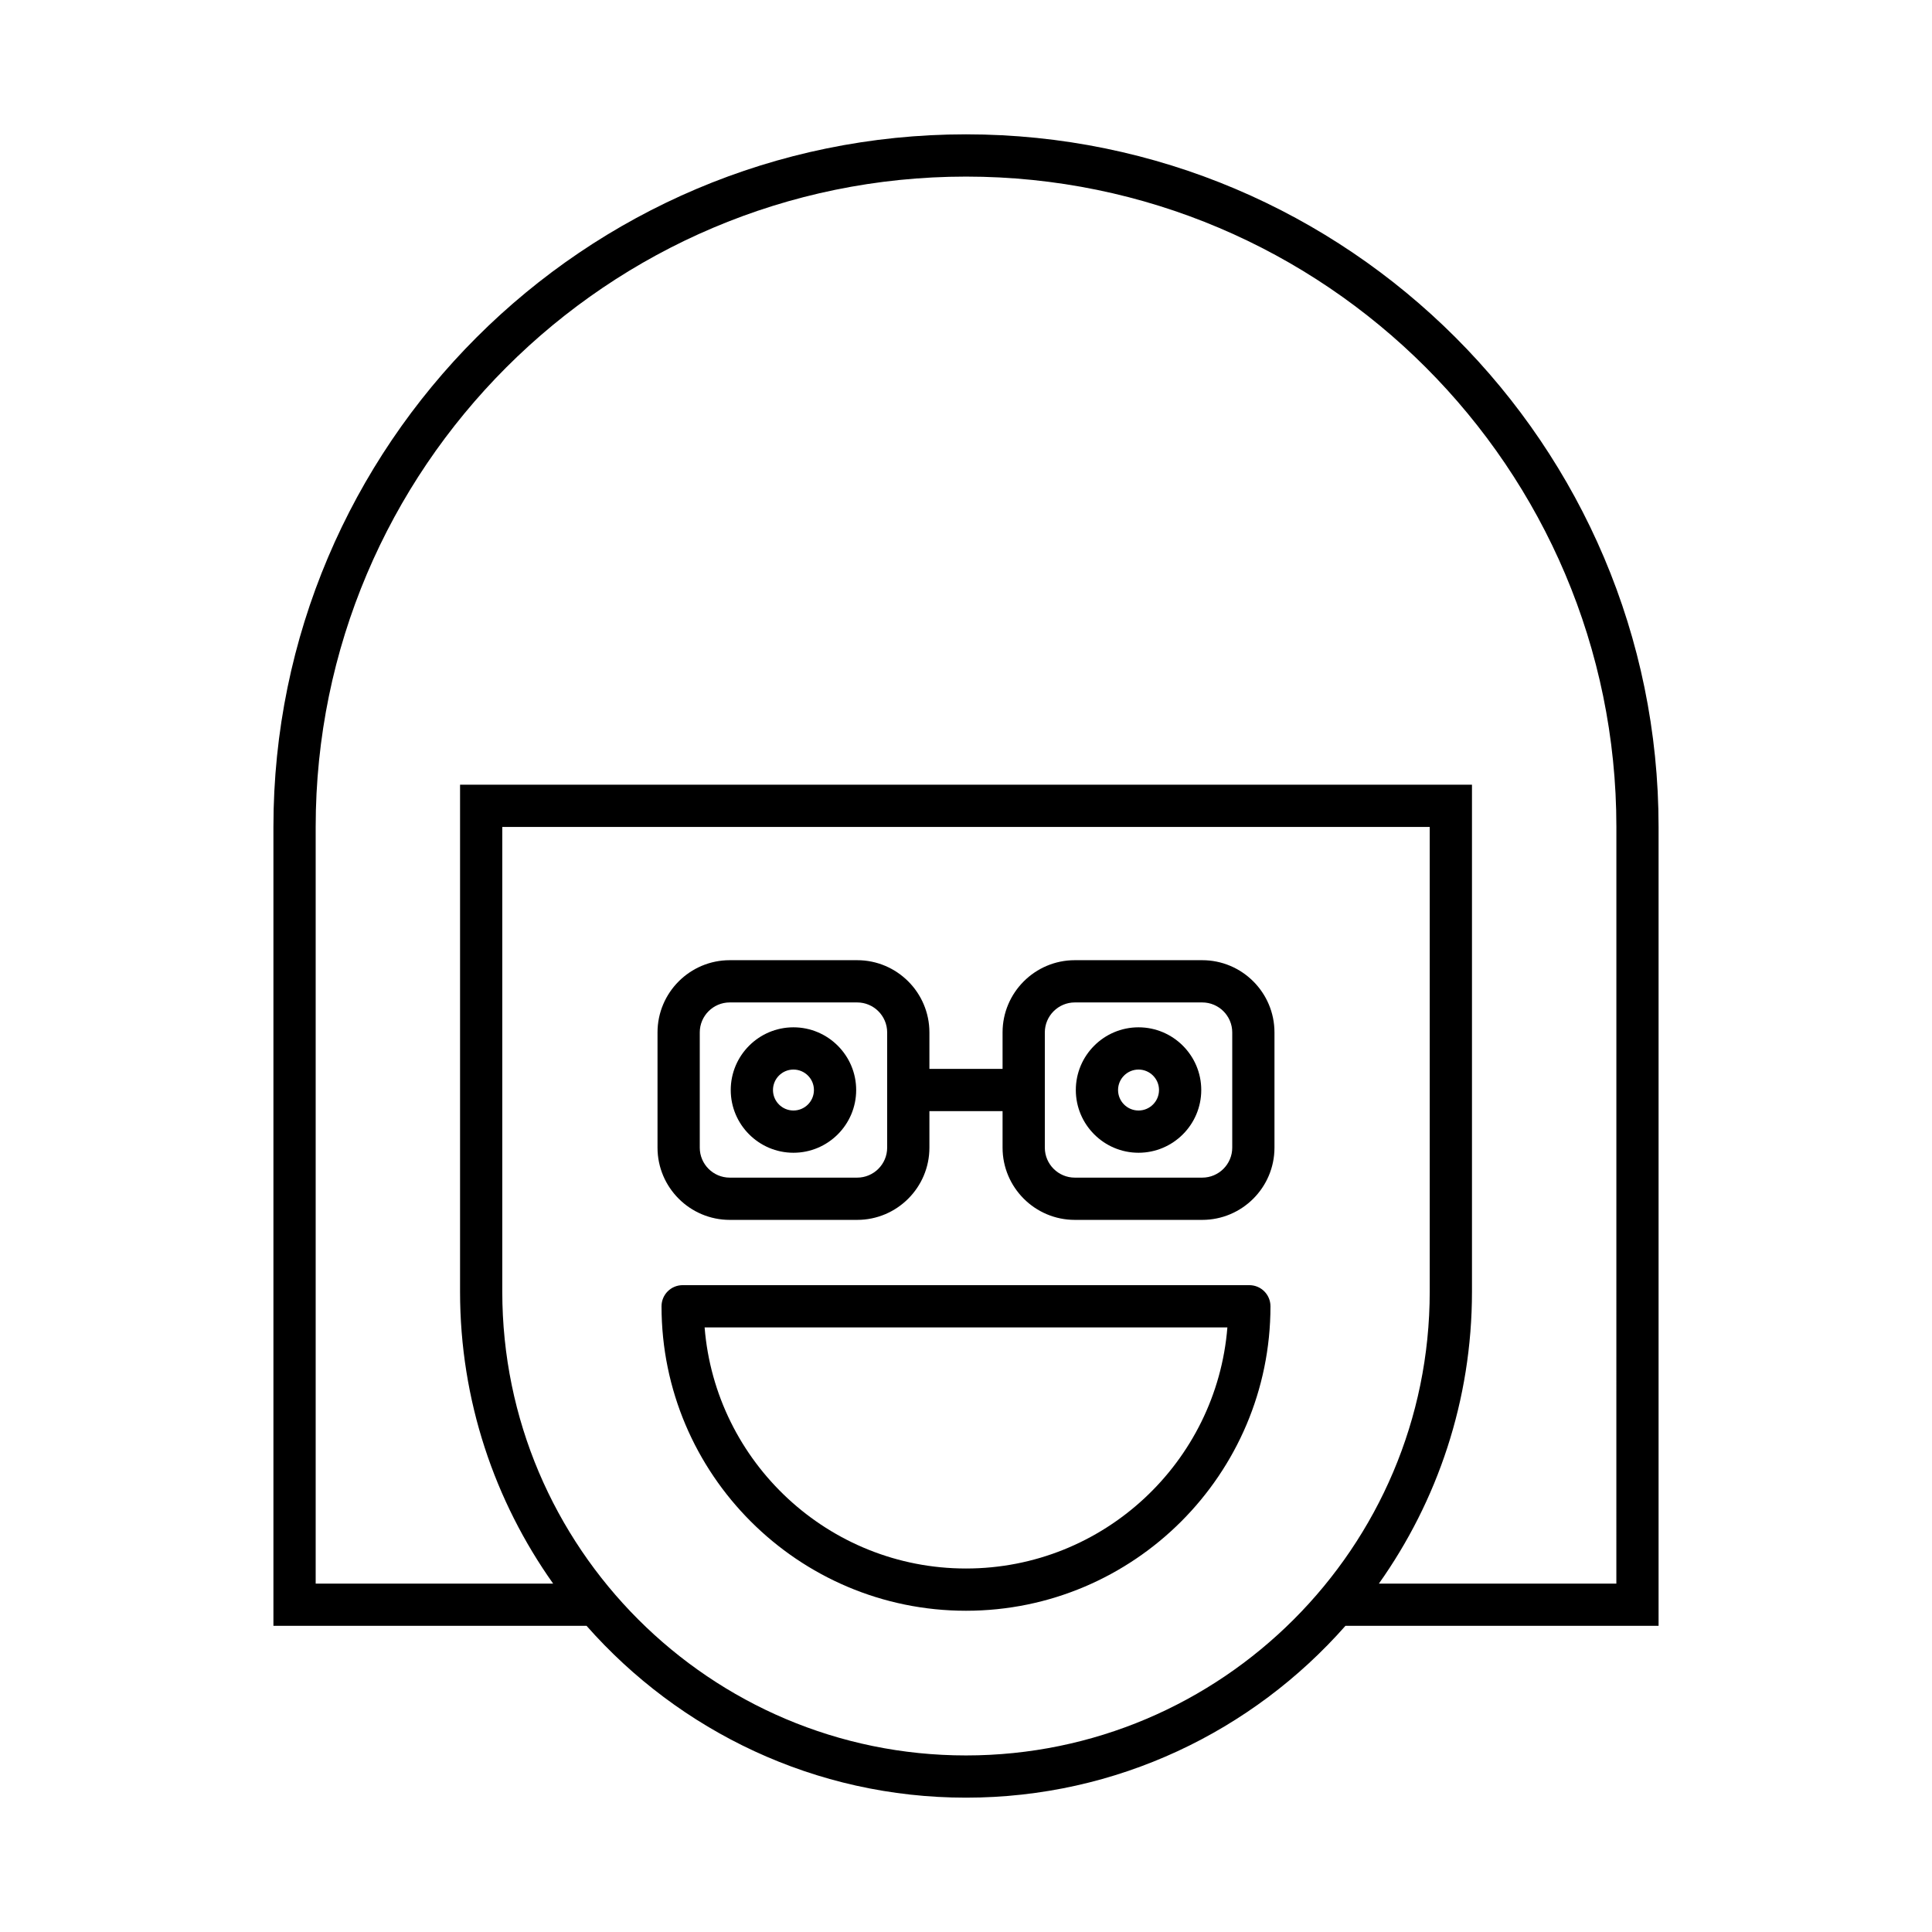
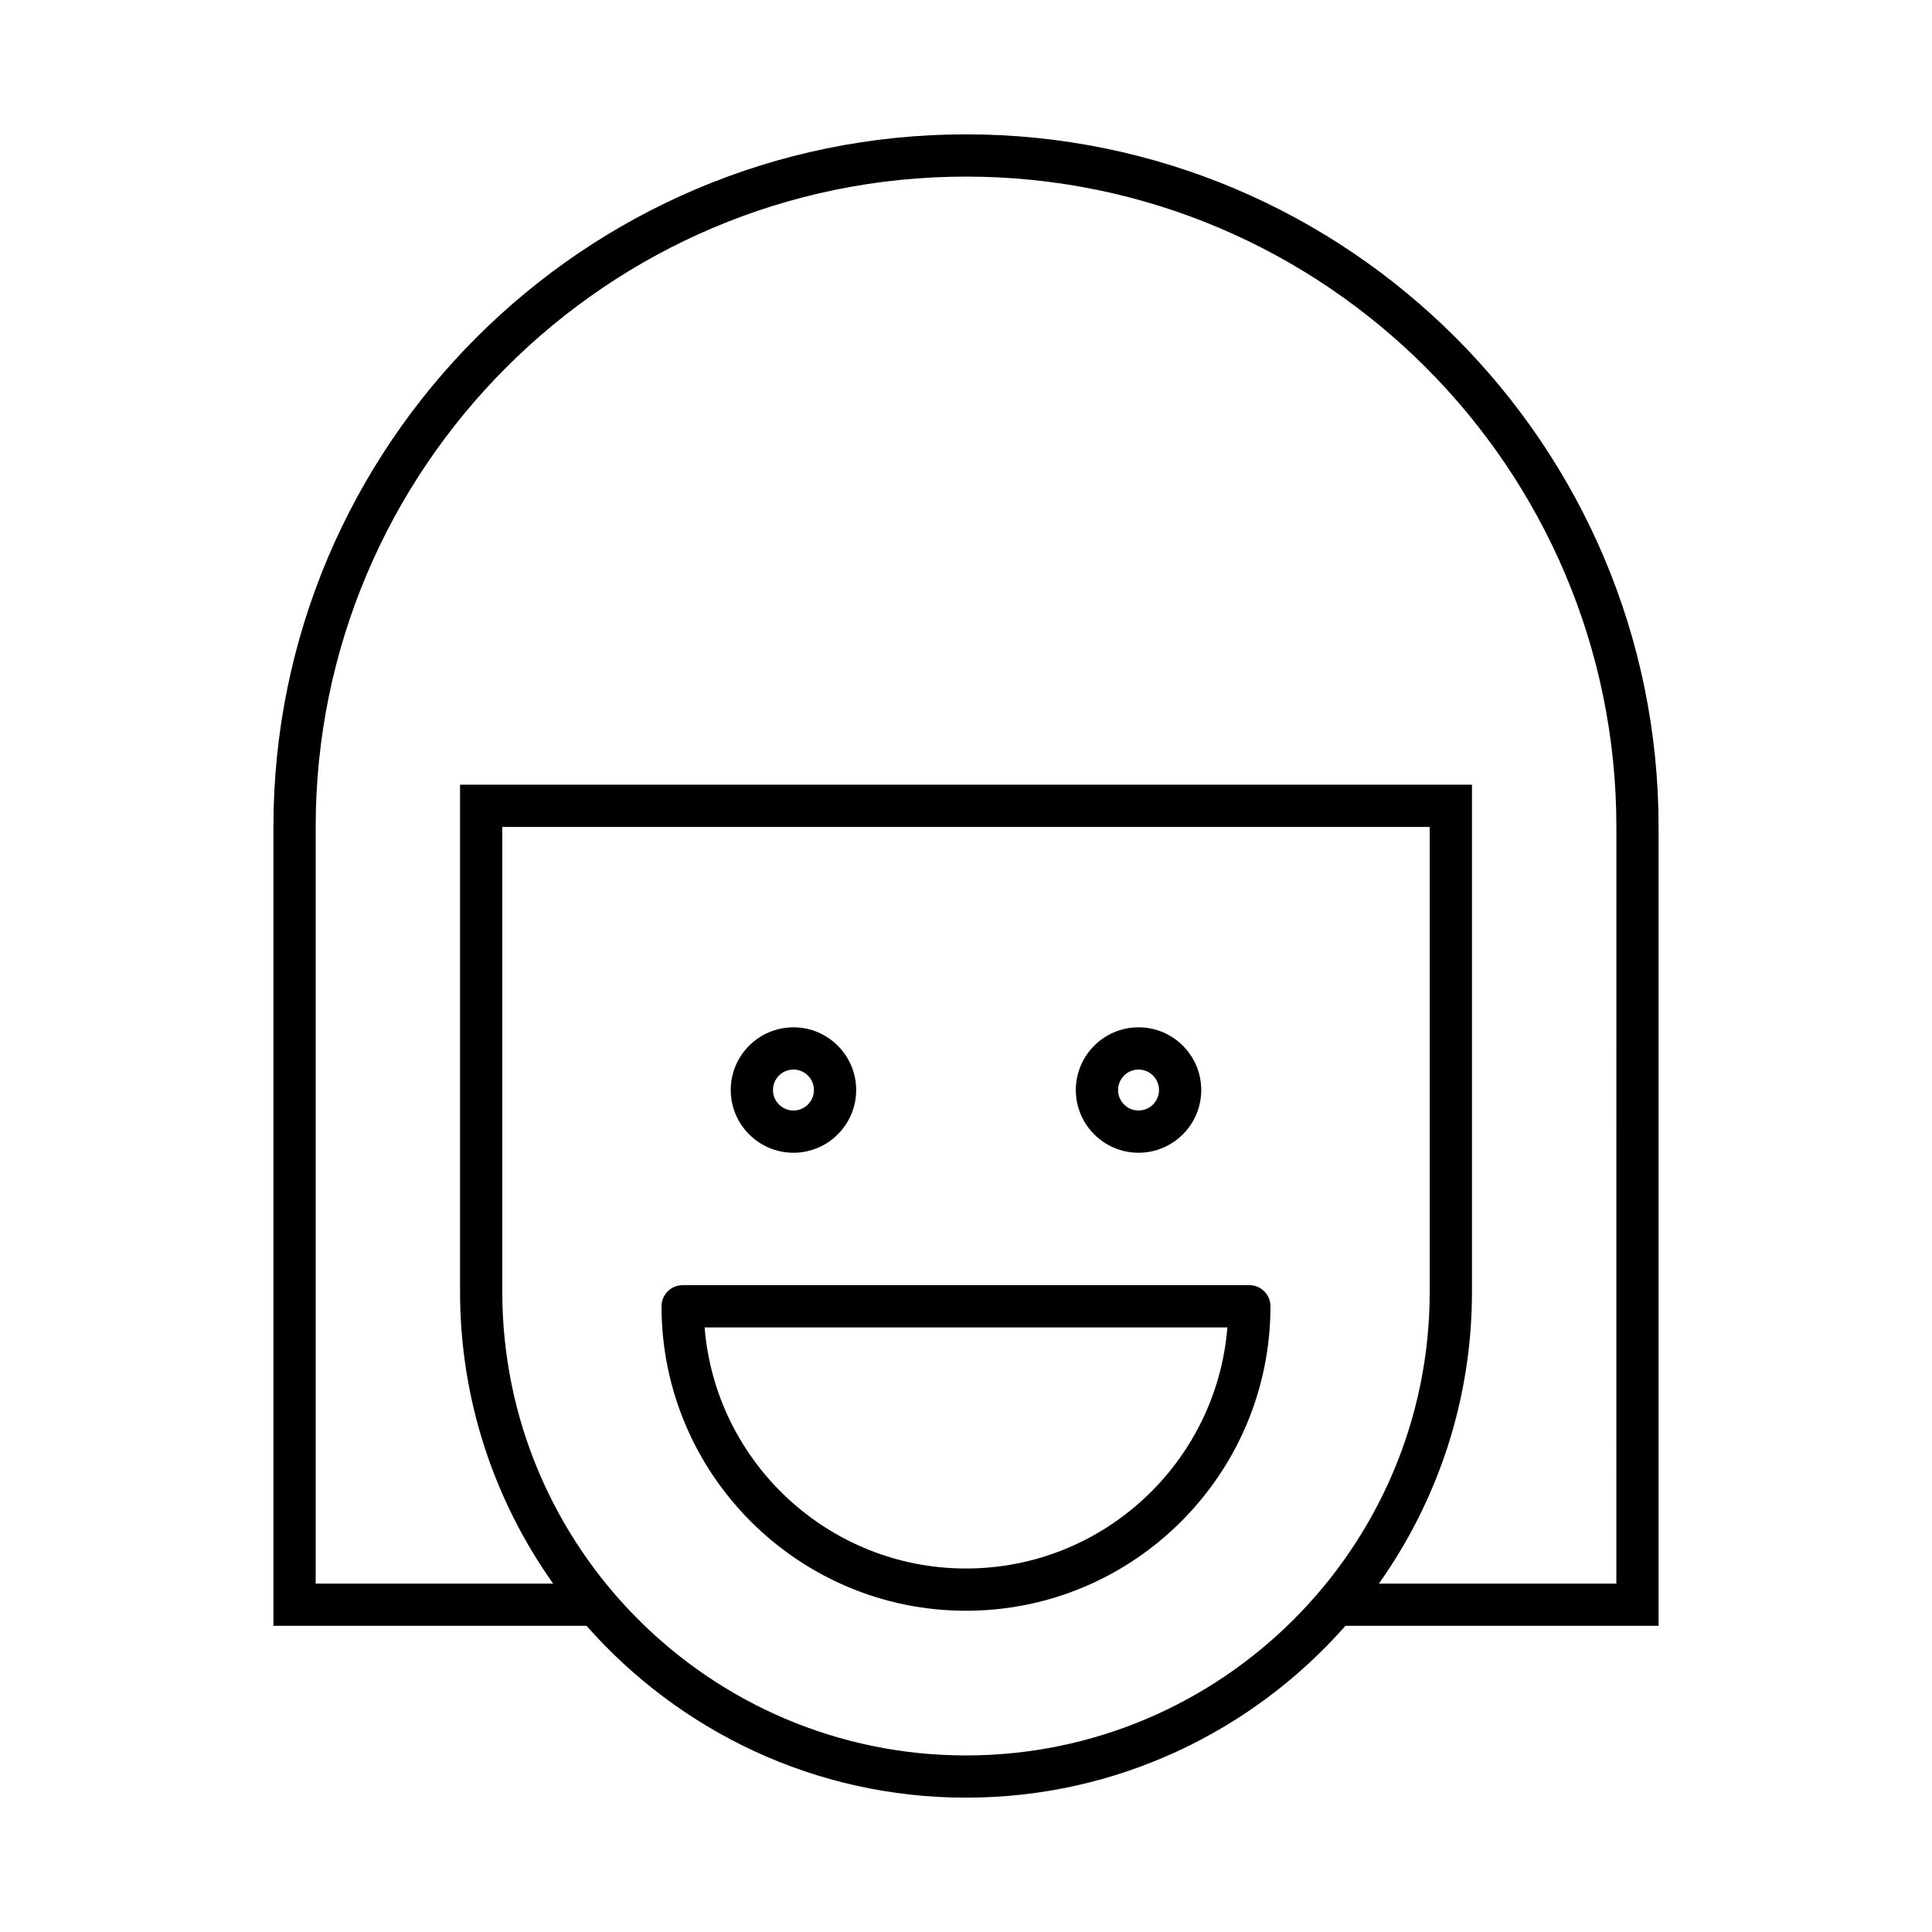
<svg xmlns="http://www.w3.org/2000/svg" fill="#000000" width="800px" height="800px" version="1.1" viewBox="144 144 512 512">
  <g>
    <path d="m400 179.6c-101.2 0-183.54 82.34-183.54 183.54v211.72h82.98c24.59 27.895 60.543 45.539 100.56 45.539s75.973-17.645 100.56-45.539h82.98v-211.72c0-101.2-82.34-183.54-183.54-183.54zm0 429.61c-67.766 0-122.89-55.133-122.89-122.9v-123.16h245.78v123.16c0 67.766-55.129 122.9-122.89 122.9zm172.35-45.539h-62.93c15.512-21.875 24.668-48.562 24.668-77.359v-134.36h-268.17v134.36c0 28.797 9.156 55.48 24.668 77.359h-62.93v-200.52c0-95.031 77.312-172.35 172.35-172.35 95.031 0 172.35 77.316 172.35 172.35z" />
    <path d="m475.09 484.58h-150.18c-3.094 0-5.598 2.504-5.598 5.598 0 44.492 36.195 80.688 80.688 80.688s80.688-36.195 80.688-80.688c0-3.094-2.504-5.598-5.598-5.598zm-75.09 75.09c-36.434 0-66.41-28.188-69.27-63.895h138.54c-2.859 35.711-32.832 63.895-69.266 63.895z" />
    <path d="m354.27 416.25c-9.164 0-16.617 7.457-16.617 16.617 0 9.168 7.457 16.625 16.617 16.625 9.168 0 16.625-7.457 16.625-16.625 0-9.16-7.457-16.617-16.625-16.617zm0 22.047c-2.992 0-5.422-2.434-5.422-5.43 0-2.992 2.434-5.422 5.422-5.422 2.996 0 5.43 2.434 5.43 5.422 0 3-2.434 5.43-5.43 5.43z" />
-     <path d="m462.6 398.46h-33.762c-10.562 0-19.148 8.59-19.148 19.145v9.664h-19.387v-9.664c0-10.555-8.59-19.145-19.148-19.145h-33.762c-10.555 0-19.145 8.59-19.145 19.145v30.531c0 10.555 8.59 19.145 19.145 19.145h33.762c10.562 0 19.148-8.59 19.148-19.145v-9.672h19.387v9.672c0 10.555 8.59 19.145 19.148 19.145h33.762c10.562 0 19.148-8.59 19.148-19.145v-30.531c0.004-10.555-8.586-19.145-19.148-19.145zm-83.492 49.676c0 4.383-3.57 7.949-7.953 7.949h-33.762c-4.383 0-7.949-3.562-7.949-7.949v-30.531c0-4.383 3.562-7.949 7.949-7.949h33.762c4.383 0 7.953 3.562 7.953 7.949zm91.449 0c0 4.383-3.57 7.949-7.953 7.949h-33.762c-4.383 0-7.953-3.562-7.953-7.949v-30.531c0-4.383 3.57-7.949 7.953-7.949h33.762c4.383 0 7.953 3.562 7.953 7.949z" />
    <path d="m445.72 416.25c-9.164 0-16.617 7.457-16.617 16.617 0 9.168 7.457 16.625 16.617 16.625 9.168 0 16.625-7.457 16.625-16.625 0-9.16-7.457-16.617-16.625-16.617zm0 22.047c-2.992 0-5.422-2.434-5.422-5.43 0-2.992 2.434-5.422 5.422-5.422 2.996 0 5.43 2.434 5.43 5.422-0.004 3-2.434 5.43-5.43 5.43z" />
  </g>
</svg>